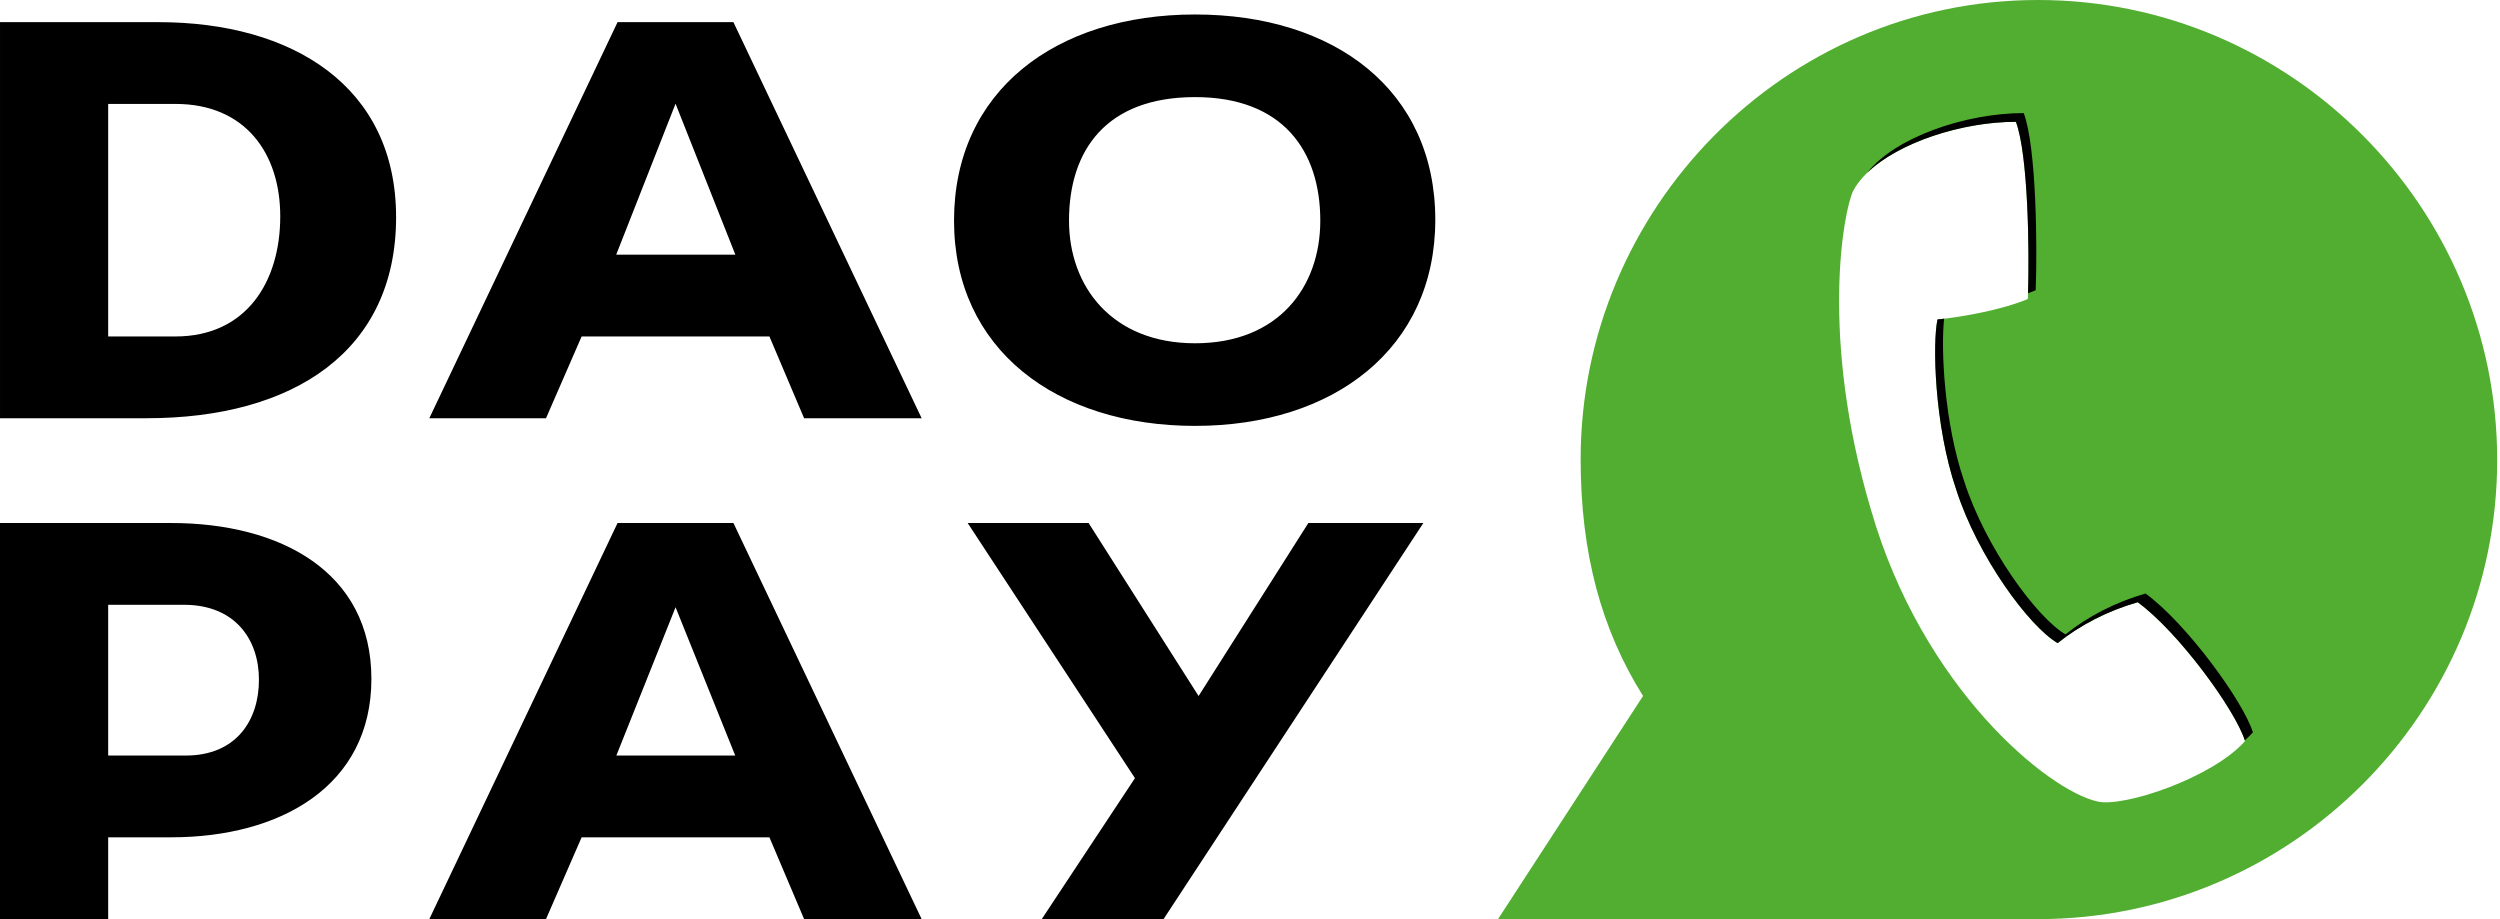
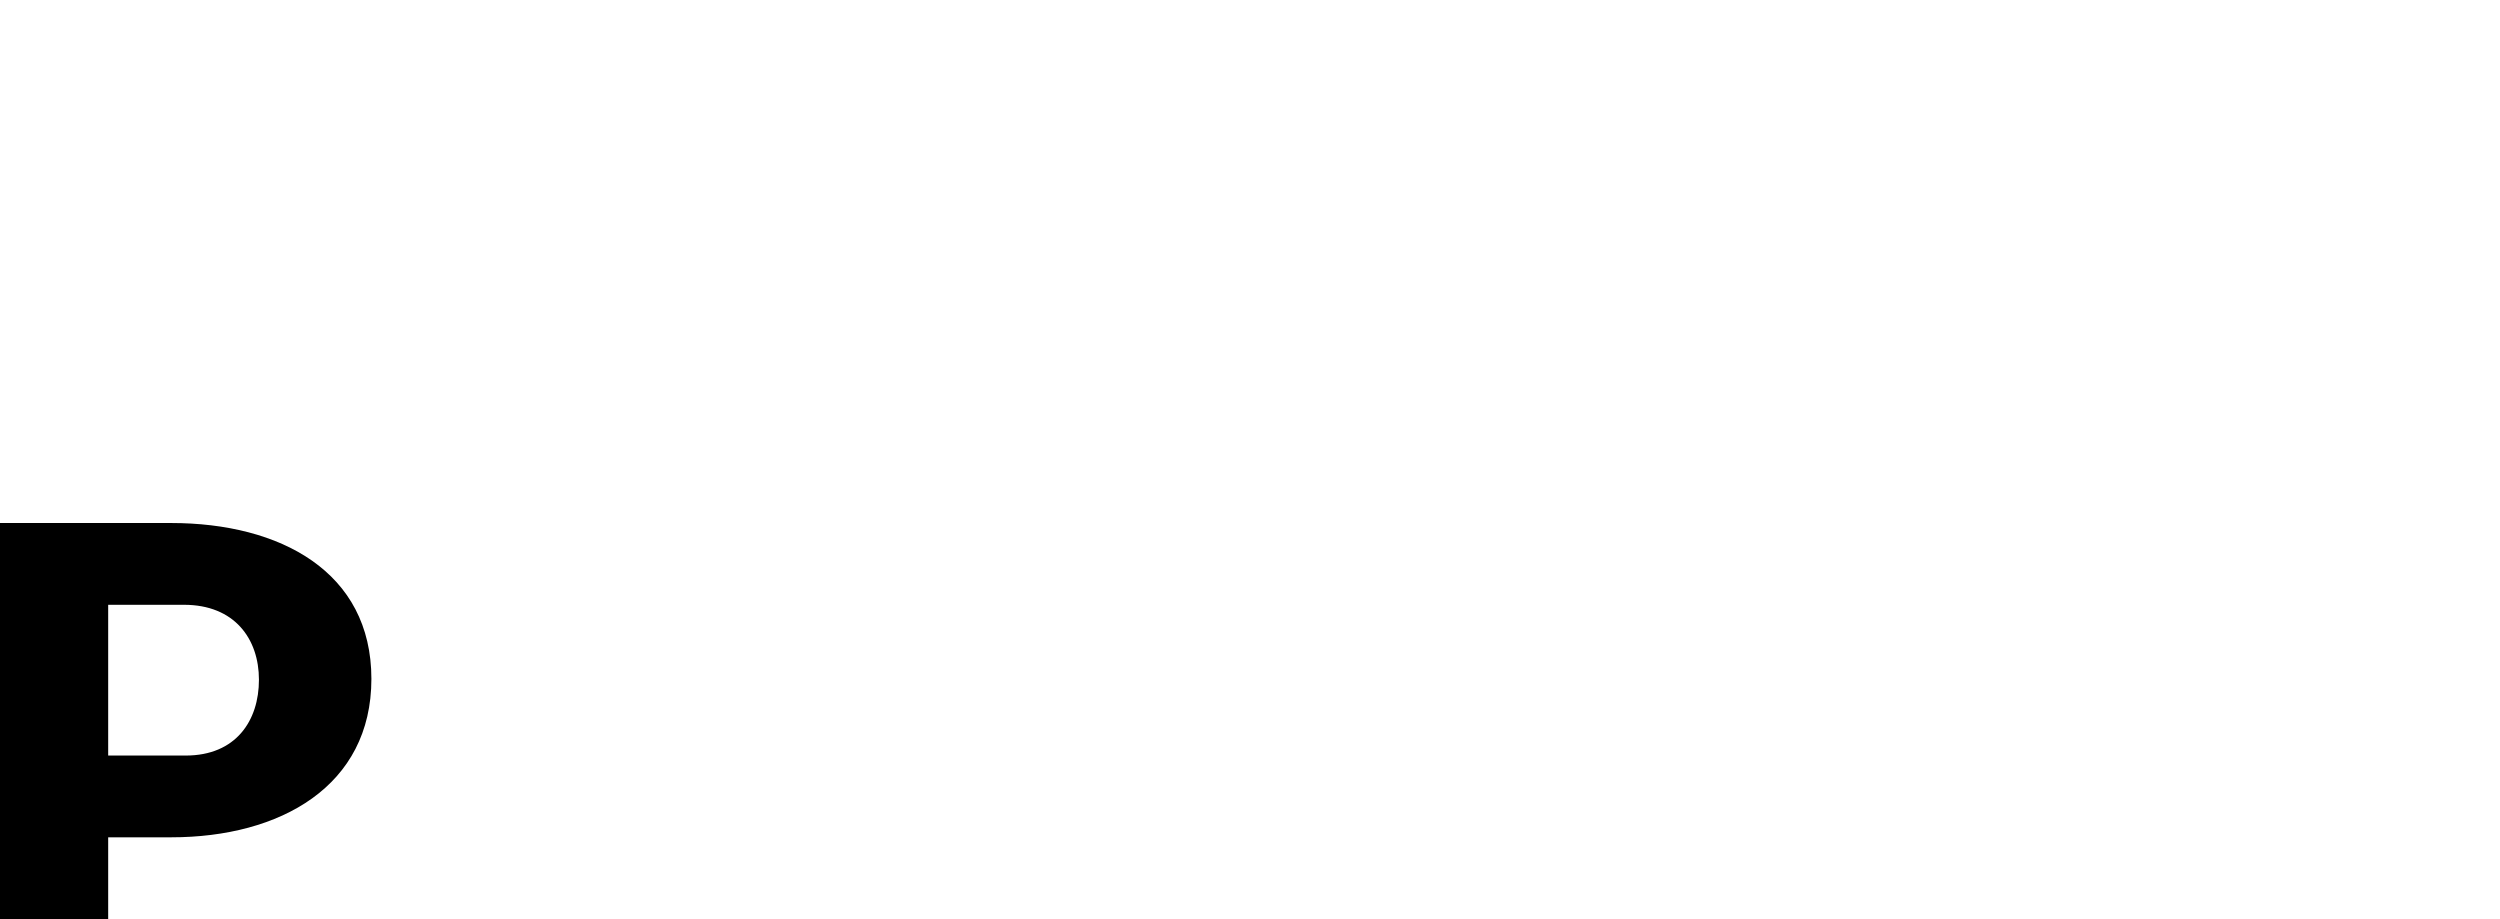
<svg xmlns="http://www.w3.org/2000/svg" width="272" height="100" viewBox="0 0 272 100" fill="none">
-   <path d="M221.741 1.81724e-06C194.031 1.81724e-06 171.974 22.801 171.974 49.953C171.974 60.19 174.223 68.478 178.763 75.722L162.985 100H221.741C249.266 100 271.693 77.57 271.693 50.045C271.693 22.52 249.266 1.81724e-06 221.741 1.81724e-06ZM228.228 87.208C222.76 86.004 209.136 74.79 203.576 55.512C197.923 36.514 200.611 22.799 201.63 20.759C203.947 16.404 212.38 13.252 219.331 13.252C220.721 16.959 220.814 28.081 220.629 32.53C218.033 33.642 213.678 34.476 210.805 34.753C210.25 37.162 210.434 46.246 212.844 53.289C215.161 60.517 220.721 68.116 223.873 69.97C226.282 68.024 229.339 66.449 232.583 65.522C237.033 68.766 243.241 77.291 244.261 80.628C240.74 84.615 231.101 87.858 228.228 87.208Z" fill="#51AE30" />
-   <path d="M87.487 99.998H100.275L79.796 56.903H67.191L46.709 99.998H59.405L63.281 91.101H83.713L87.487 99.998ZM73.501 66.068L79.993 82.204H67.058L73.501 66.068ZM87.487 45.504H100.275L79.796 2.41H67.191L46.709 45.504H59.405L63.281 36.607H83.713L87.486 45.504L87.487 45.504ZM73.5 11.283L80.008 27.71H67.042L73.5 11.283H73.5Z" fill="black" />
  <path d="M18.628 56.904H0V99.998H11.77V91.099H18.628C30.49 91.099 40.408 85.54 40.408 73.863C40.408 62.186 30.464 56.904 18.628 56.904ZM20.203 82.204H11.77V65.801H20.018C25.52 65.801 28.173 69.508 28.173 73.956C28.173 78.405 25.672 82.204 20.203 82.204Z" fill="black" />
-   <path d="M142.35 56.903L130.406 75.727L118.44 56.903H105.281L123.483 84.663L113.343 99.998H126.595L154.862 56.903H142.35ZM130.025 1.576C114.827 1.576 103.798 9.918 103.798 24.004C103.798 37.998 114.919 46.337 130.025 46.337C145.131 46.337 156.16 37.906 156.16 23.912C156.16 9.825 145.223 1.576 130.025 1.576M130.025 37.348C121.036 37.348 116.309 31.232 116.309 24.004C116.309 16.311 120.386 10.565 130.025 10.565C139.57 10.565 143.648 16.405 143.648 24.004C143.648 31.232 139.107 37.348 130.025 37.348M17.239 2.41H0.001V45.504H15.941C31.973 45.504 43.095 38.182 43.095 23.632C43.095 9.361 31.789 2.41 17.239 2.41ZM19.092 36.607H11.77V11.307H19.092C26.691 11.307 30.491 16.681 30.491 23.54C30.491 30.677 26.783 36.607 19.092 36.607ZM220.651 31.906C220.931 31.805 221.208 31.698 221.482 31.582C221.667 27.133 221.575 16.011 220.184 12.304C213.786 12.304 206.135 14.978 203.151 18.799C206.569 15.491 213.475 13.253 219.331 13.253C220.661 16.798 220.803 27.12 220.652 31.906M245.114 79.68C244.095 76.344 237.887 67.819 233.437 64.575C230.193 65.501 227.136 67.076 224.725 69.022C221.575 67.168 216.015 59.569 213.697 52.342C211.519 45.972 211.159 37.938 211.521 34.675C211.275 34.705 211.033 34.731 210.804 34.755C210.249 37.164 210.435 46.245 212.844 53.289C215.161 60.517 220.722 68.118 223.872 69.971C226.283 68.025 229.34 66.448 232.584 65.522C236.998 68.742 243.146 77.162 244.236 80.55C244.546 80.278 244.839 79.988 245.114 79.68Z" fill="black" />
</svg>